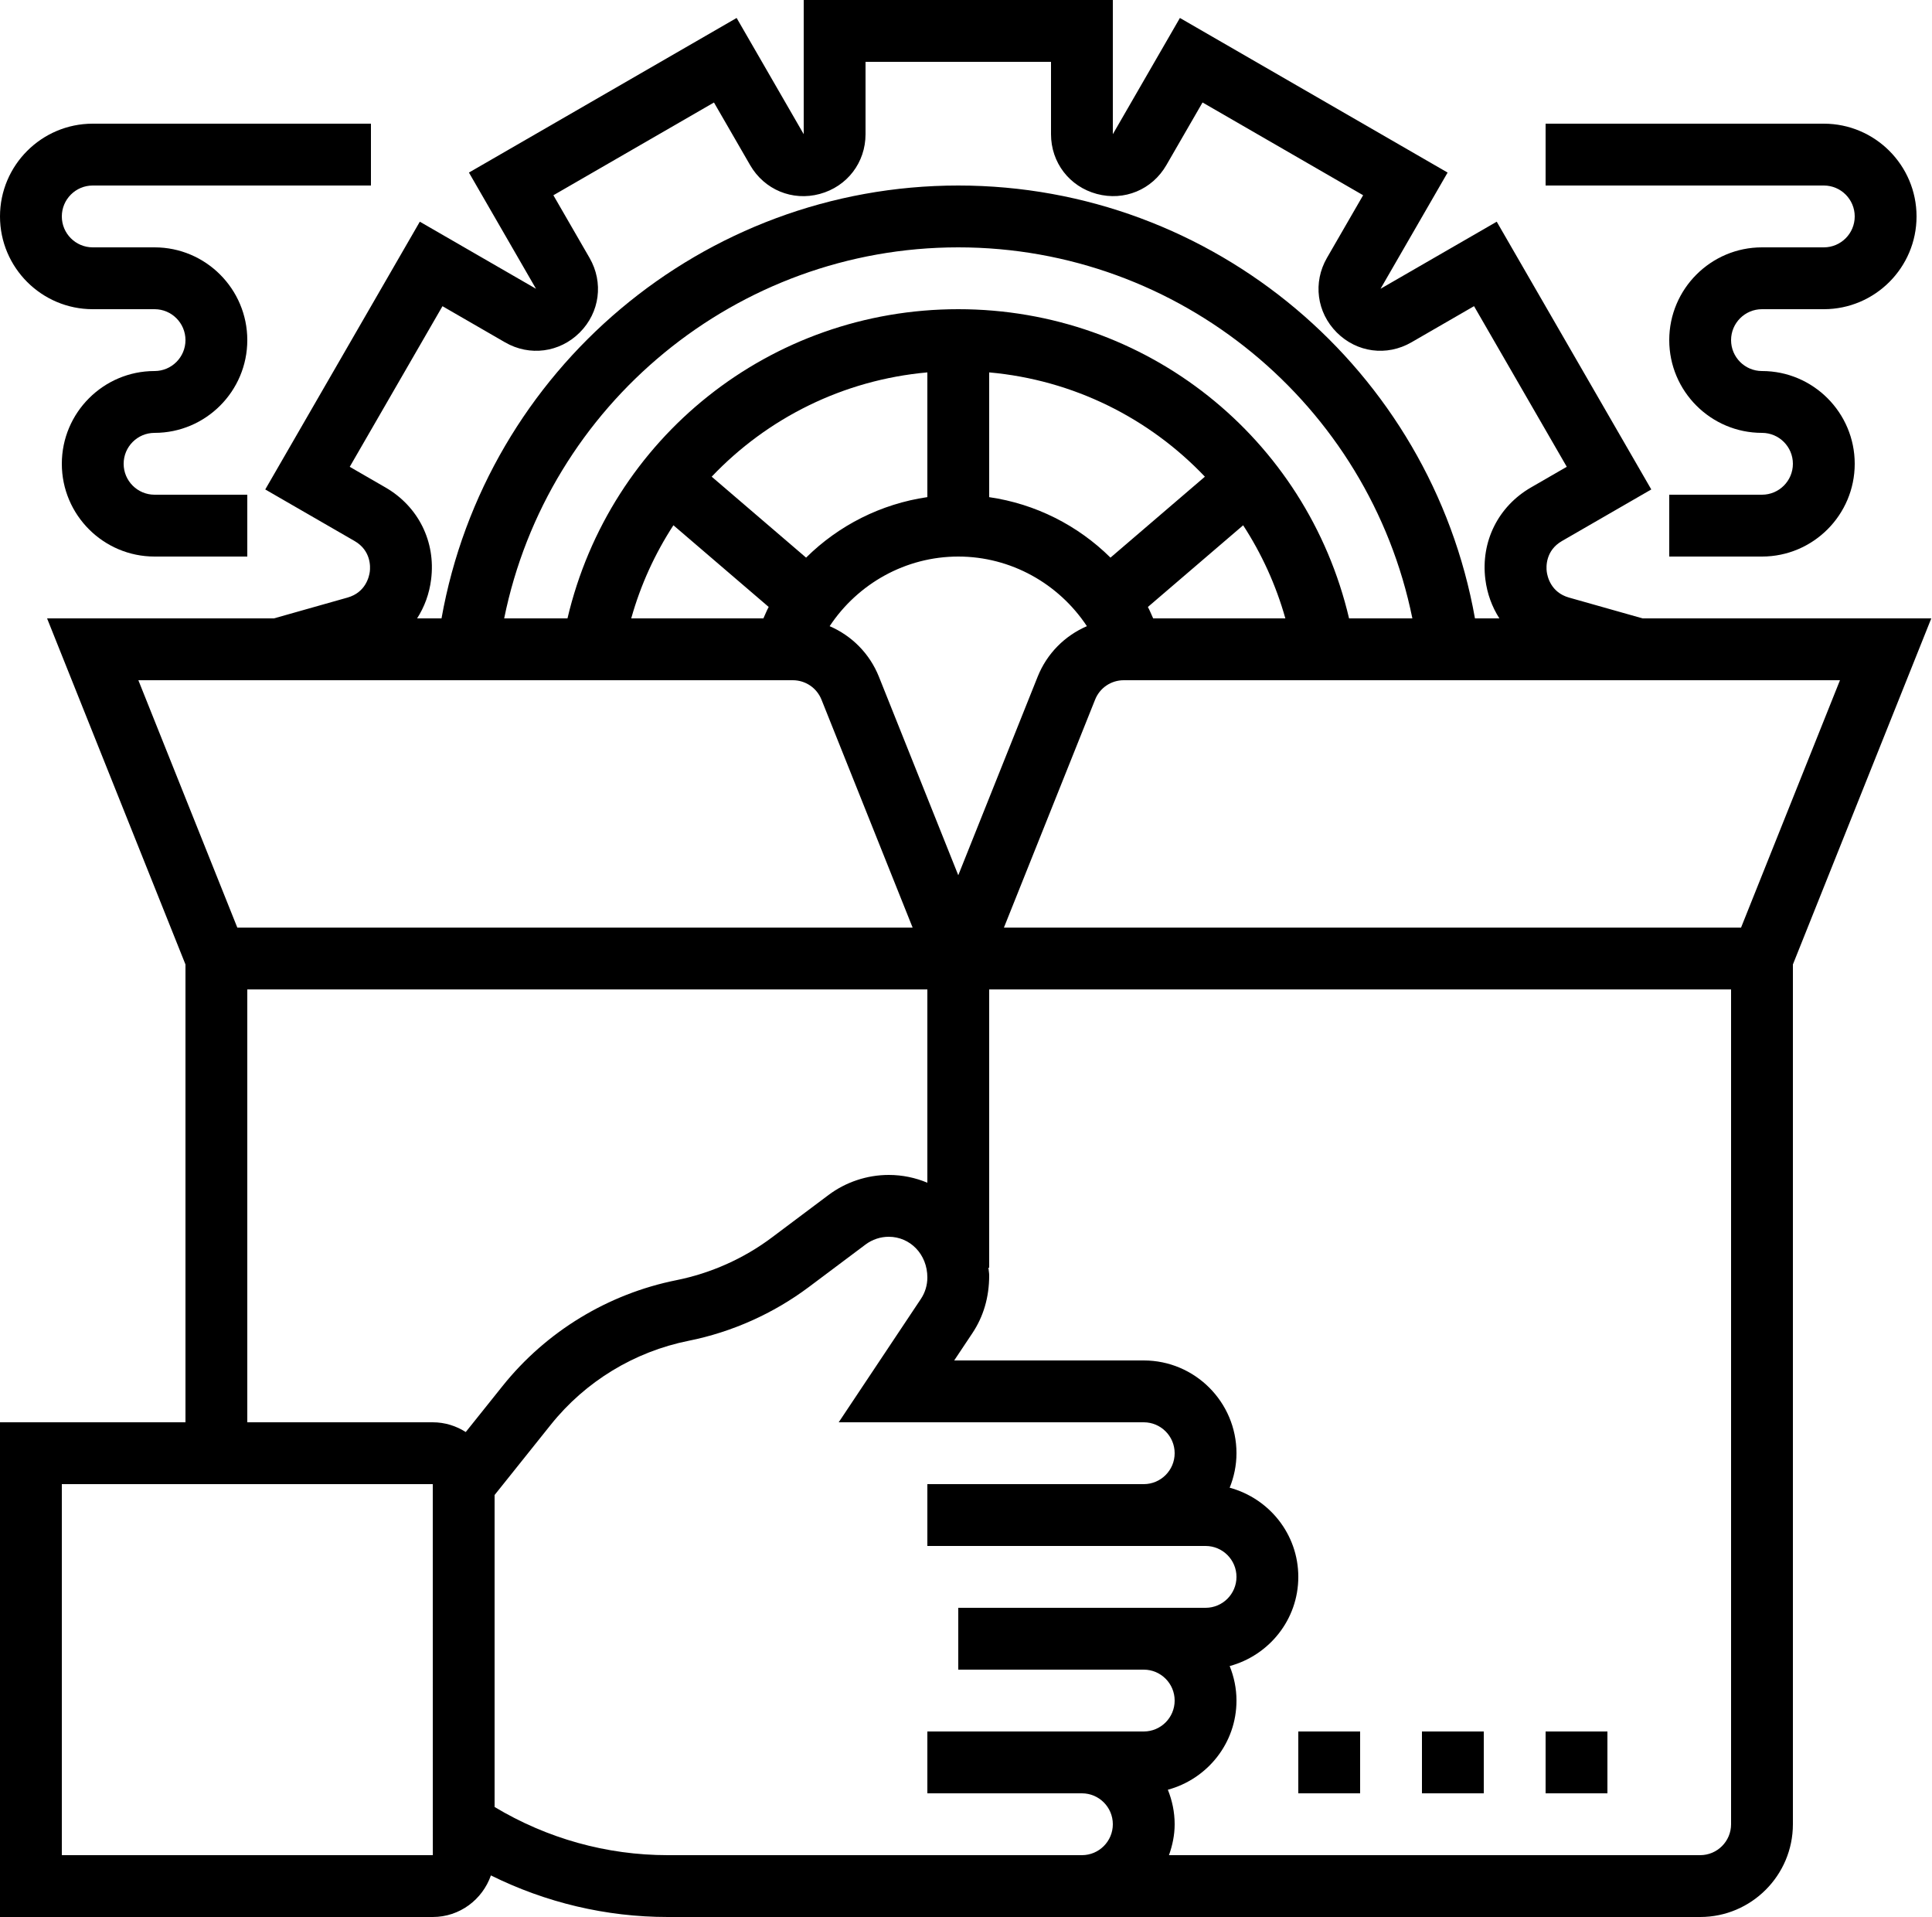
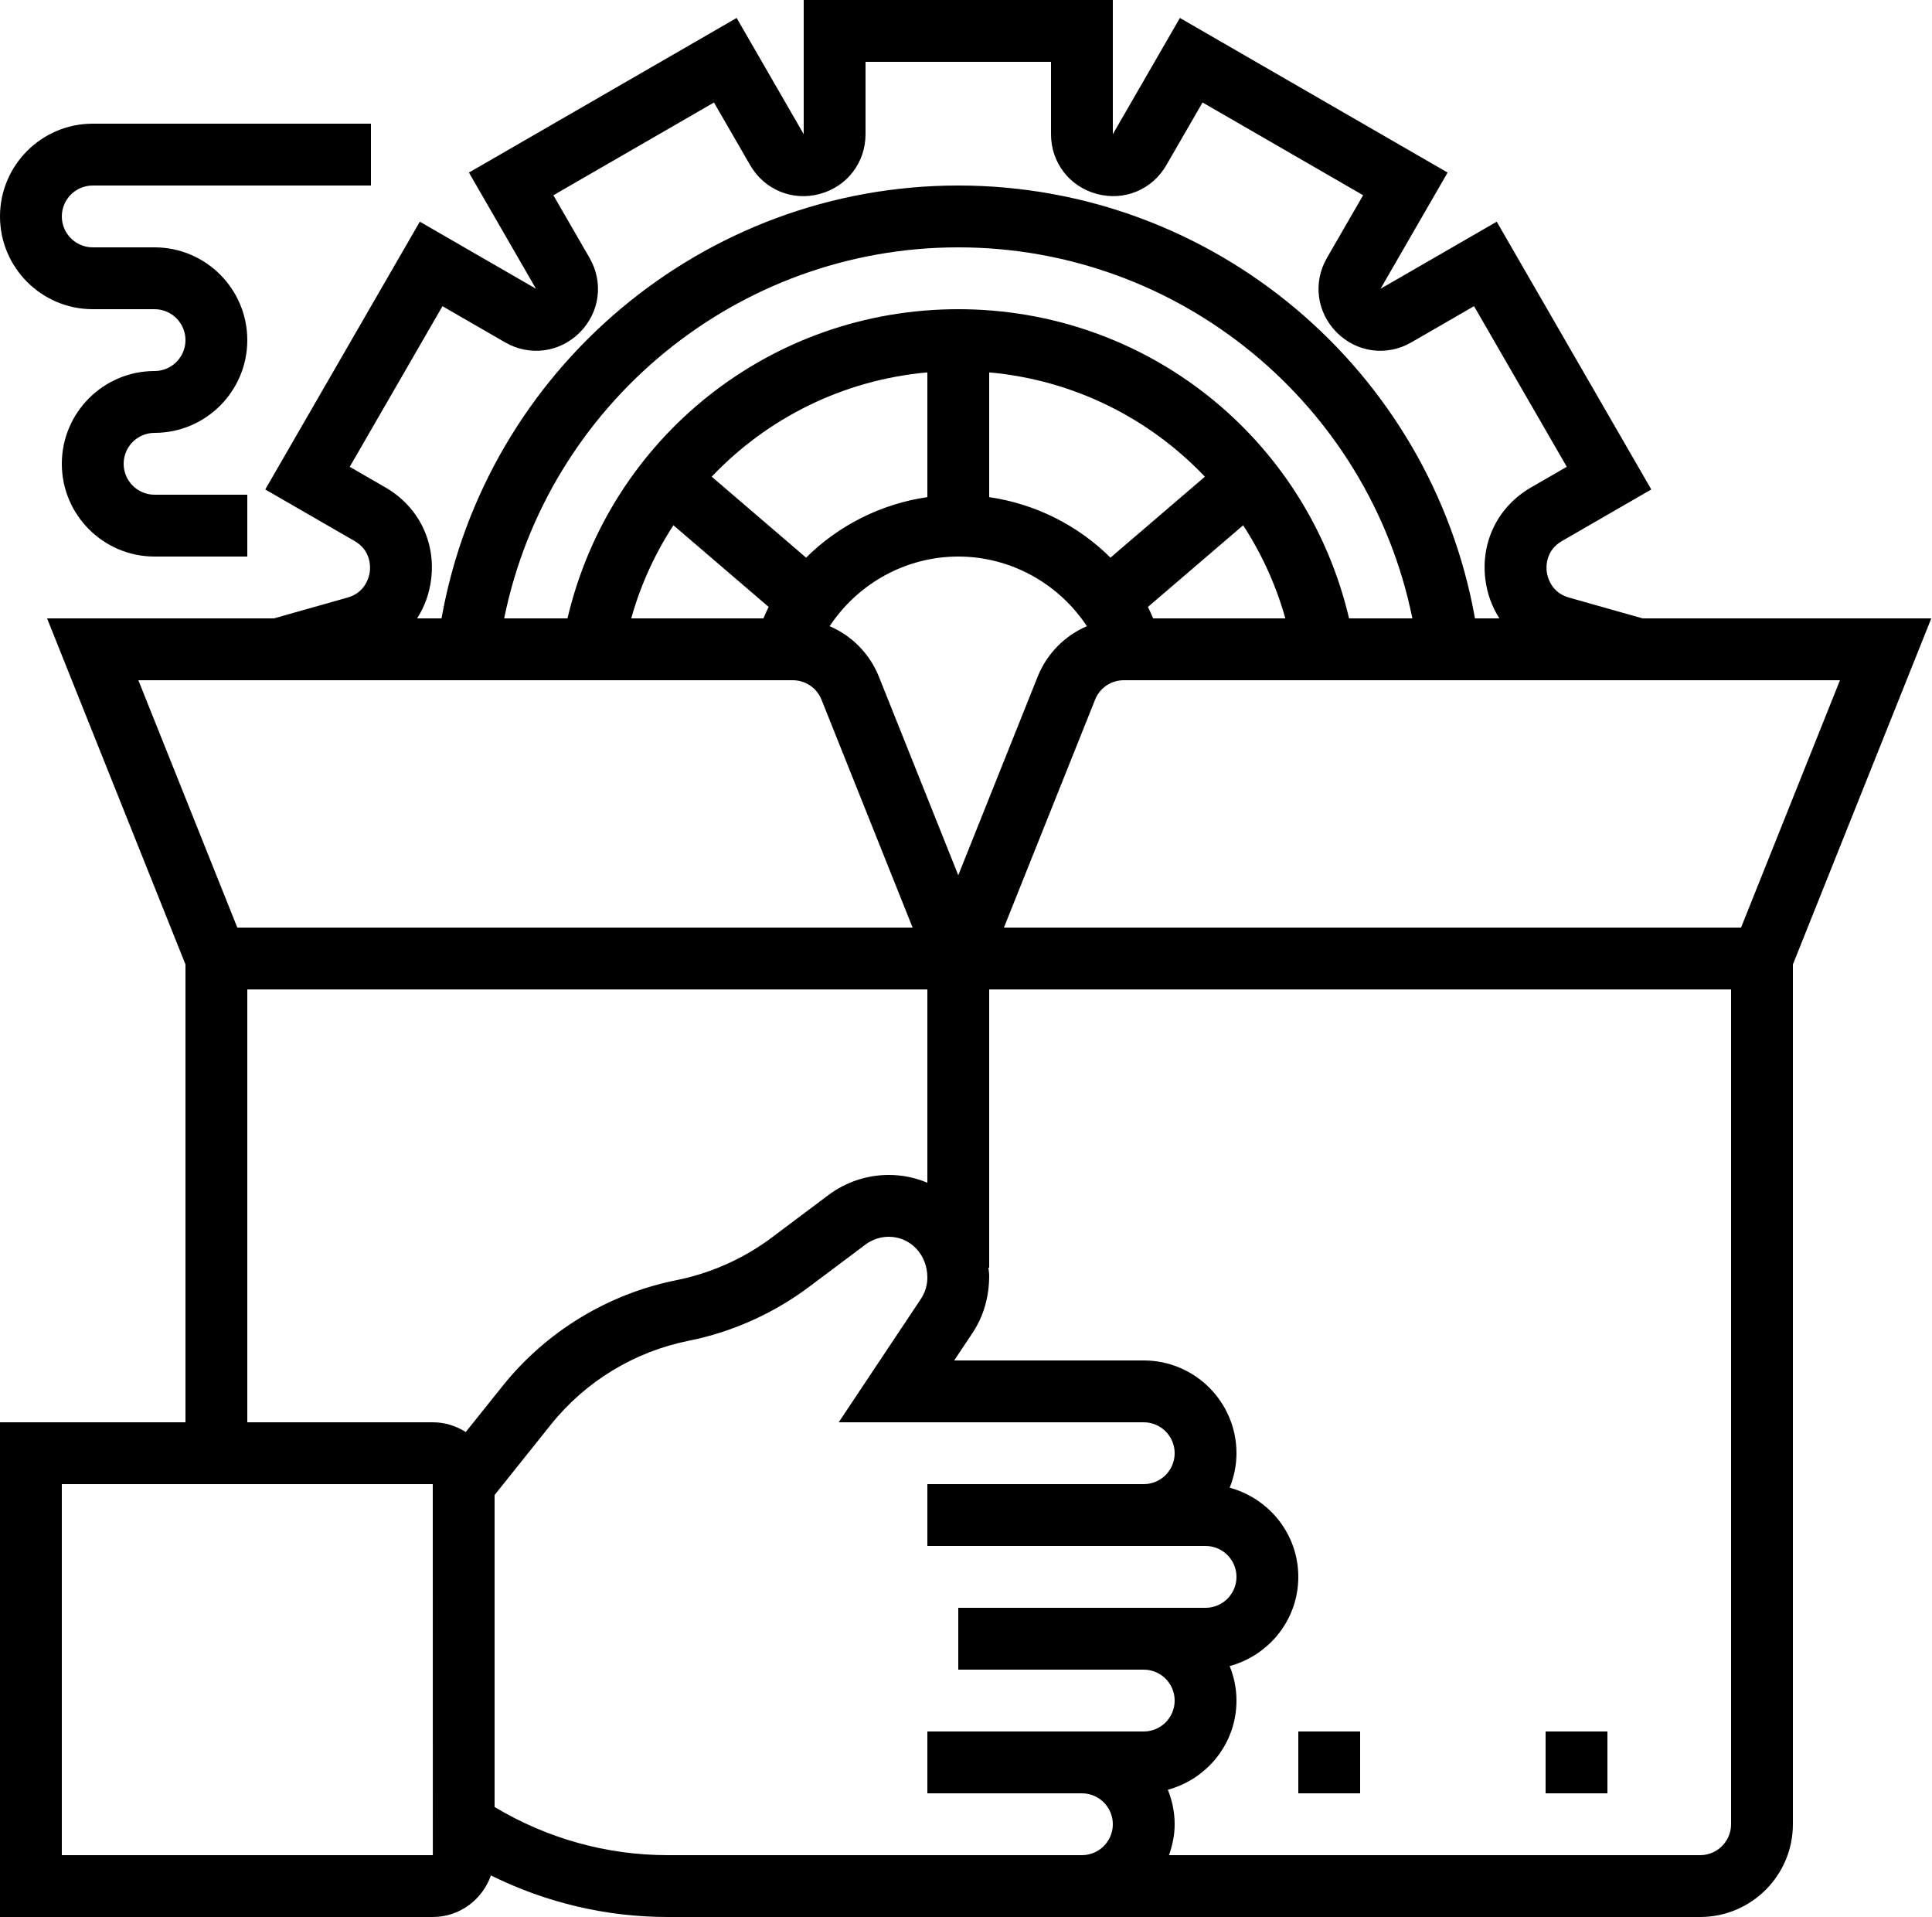
<svg xmlns="http://www.w3.org/2000/svg" height="62.0" preserveAspectRatio="xMidYMid meet" version="1.0" viewBox="0.0 0.0 62.5 62.0" width="62.5" zoomAndPan="magnify">
  <g id="change1_1">
    <path d="M42 56H44V58H42z" fill="inherit" />
-     <path d="M46 56H48V58H46z" fill="inherit" />
    <path d="M50 56H52V58H50z" fill="inherit" />
    <path d="M62.477,20h-9.339l-2.38-0.673c-0.593-0.168-0.701-0.685-0.721-0.839s-0.041-0.683,0.492-0.99l2.89-1.668l-5-8.66 L44.66,9.34l2.17-3.759l-8.66-5L36,4.34V0H26v4.34l-2.17-3.759l-8.66,5l2.17,3.759l-3.759-2.17l-5,8.66l2.89,1.668 c0.533,0.308,0.512,0.836,0.492,0.99s-0.128,0.671-0.721,0.839L8.862,20H1.523L6,31.193V46H0v16h14 c0.872,0,1.608-0.565,1.881-1.345C17.654,61.534,19.602,62,21.603,62H35h20c1.654,0,3-1.346,3-3V31.193L62.477,20z M56.323,30 H32.477l2.949-7.371C35.578,22.247,35.943,22,36.354,22h23.169L56.323,30z M26.077,18.035l-3.054-2.618 c1.797-1.891,4.25-3.129,6.977-3.373v4.034C28.501,16.296,27.13,16.992,26.077,18.035z M32,12.044 c2.728,0.244,5.18,1.482,6.978,3.373l-3.054,2.618C34.87,16.992,33.5,16.296,32,16.079V12.044z M37.305,20 c-0.058-0.122-0.106-0.251-0.171-0.369l3.082-2.642c0.594,0.914,1.059,1.924,1.365,3.011H37.305z M43.642,20 C42.268,14.159,37.087,10,31,10s-11.268,4.159-12.642,10H16.31C17.714,13.086,23.833,8,31,8s13.286,5.086,14.69,12H43.642z M21.785,16.988l3.082,2.642c-0.065,0.118-0.113,0.247-0.171,0.37H20.42C20.725,18.912,21.19,17.902,21.785,16.988z M31,18 c1.701,0,3.249,0.875,4.161,2.252c-0.711,0.307-1.291,0.88-1.593,1.634L31,28.307l-2.568-6.422 c-0.302-0.753-0.882-1.326-1.593-1.633C27.751,18.875,29.299,18,31,18z M12.471,15.766l-1.157-0.668l3-5.195l2.026,1.17 c0.793,0.458,1.765,0.33,2.414-0.318c0.649-0.649,0.777-1.619,0.318-2.414l-1.17-2.026l5.195-3l1.17,2.026 c0.46,0.796,1.368,1.171,2.251,0.932C27.404,6.034,28,5.258,28,4.34V2h6v2.34c0,0.918,0.596,1.694,1.481,1.932 c0.89,0.239,1.792-0.137,2.251-0.932l1.17-2.026l5.195,3l-1.17,2.026c-0.459,0.795-0.331,1.765,0.318,2.414 c0.648,0.648,1.617,0.778,2.414,0.318l2.026-1.17l3,5.195l-1.157,0.668c-1.063,0.614-1.629,1.752-1.477,2.971 c0.058,0.466,0.216,0.893,0.454,1.264h-0.79C46.284,11.962,39.259,6,31,6s-15.284,5.962-16.717,14h-0.79 c0.238-0.37,0.397-0.798,0.454-1.264C14.1,17.518,13.533,16.38,12.471,15.766z M25.646,22c0.411,0,0.776,0.247,0.929,0.628 L29.523,30H7.677l-3.201-8H25.646z M8,32h22v6.252C29.615,38.09,29.193,38,28.75,38c-0.699,0-1.392,0.231-1.949,0.65l-1.835,1.376 c-0.905,0.679-1.971,1.154-3.081,1.377c-2.218,0.444-4.217,1.661-5.629,3.426l-1.189,1.486C14.758,46.118,14.393,46,14,46H8V32z M2,60V48h12l0.002,12H2z M21.603,60c-1.984,0-3.908-0.541-5.603-1.558v-10.09l1.818-2.273c1.118-1.399,2.702-2.363,4.459-2.715 c1.401-0.28,2.745-0.882,3.888-1.738l1.836-1.376c0.215-0.161,0.48-0.25,0.749-0.25c0.689,0,1.25,0.561,1.25,1.318 c0,0.247-0.072,0.487-0.21,0.693L27.132,46H37c0.552,0,1,0.448,1,1s-0.448,1-1,1h-2h-5v2h5h2h2c0.552,0,1,0.448,1,1s-0.448,1-1,1 h-2h-3h-3v2h3h3c0.552,0,1,0.448,1,1s-0.448,1-1,1h-2h-4h-1v2h1h4c0.552,0,1,0.448,1,1s-0.448,1-1,1H21.603z M56,59 c0,0.552-0.448,1-1,1H37.816C37.928,59.686,38,59.352,38,59c0-0.395-0.081-0.77-0.22-1.116C39.055,57.538,40,56.383,40,55 c0-0.395-0.081-0.77-0.22-1.116C41.055,53.538,42,52.383,42,51s-0.945-2.539-2.22-2.884C39.919,47.77,40,47.395,40,47 c0-1.654-1.346-3-3-3h-6.132l0.586-0.879C31.812,42.585,32,41.962,32,41.25c0-0.086-0.019-0.166-0.025-0.25H32v-9h24V59z" fill="inherit" />
-     <path d="M60,7c0,0.552-0.448,1-1,1h-2c-1.654,0-3,1.346-3,3s1.346,3,3,3c0.552,0,1,0.448,1,1s-0.448,1-1,1h-3v2h3 c1.654,0,3-1.346,3-3s-1.346-3-3-3c-0.552,0-1-0.448-1-1s0.448-1,1-1h2c1.654,0,3-1.346,3-3s-1.346-3-3-3h-9v2h9 C59.552,6,60,6.448,60,7z" fill="inherit" />
    <path d="M3,10h2c0.552,0,1,0.448,1,1s-0.448,1-1,1c-1.654,0-3,1.346-3,3s1.346,3,3,3h3v-2H5c-0.552,0-1-0.448-1-1s0.448-1,1-1 c1.654,0,3-1.346,3-3S6.654,8,5,8H3C2.448,8,2,7.552,2,7s0.448-1,1-1h9V4H3C1.346,4,0,5.346,0,7S1.346,10,3,10z" fill="inherit" />
  </g>
</svg>